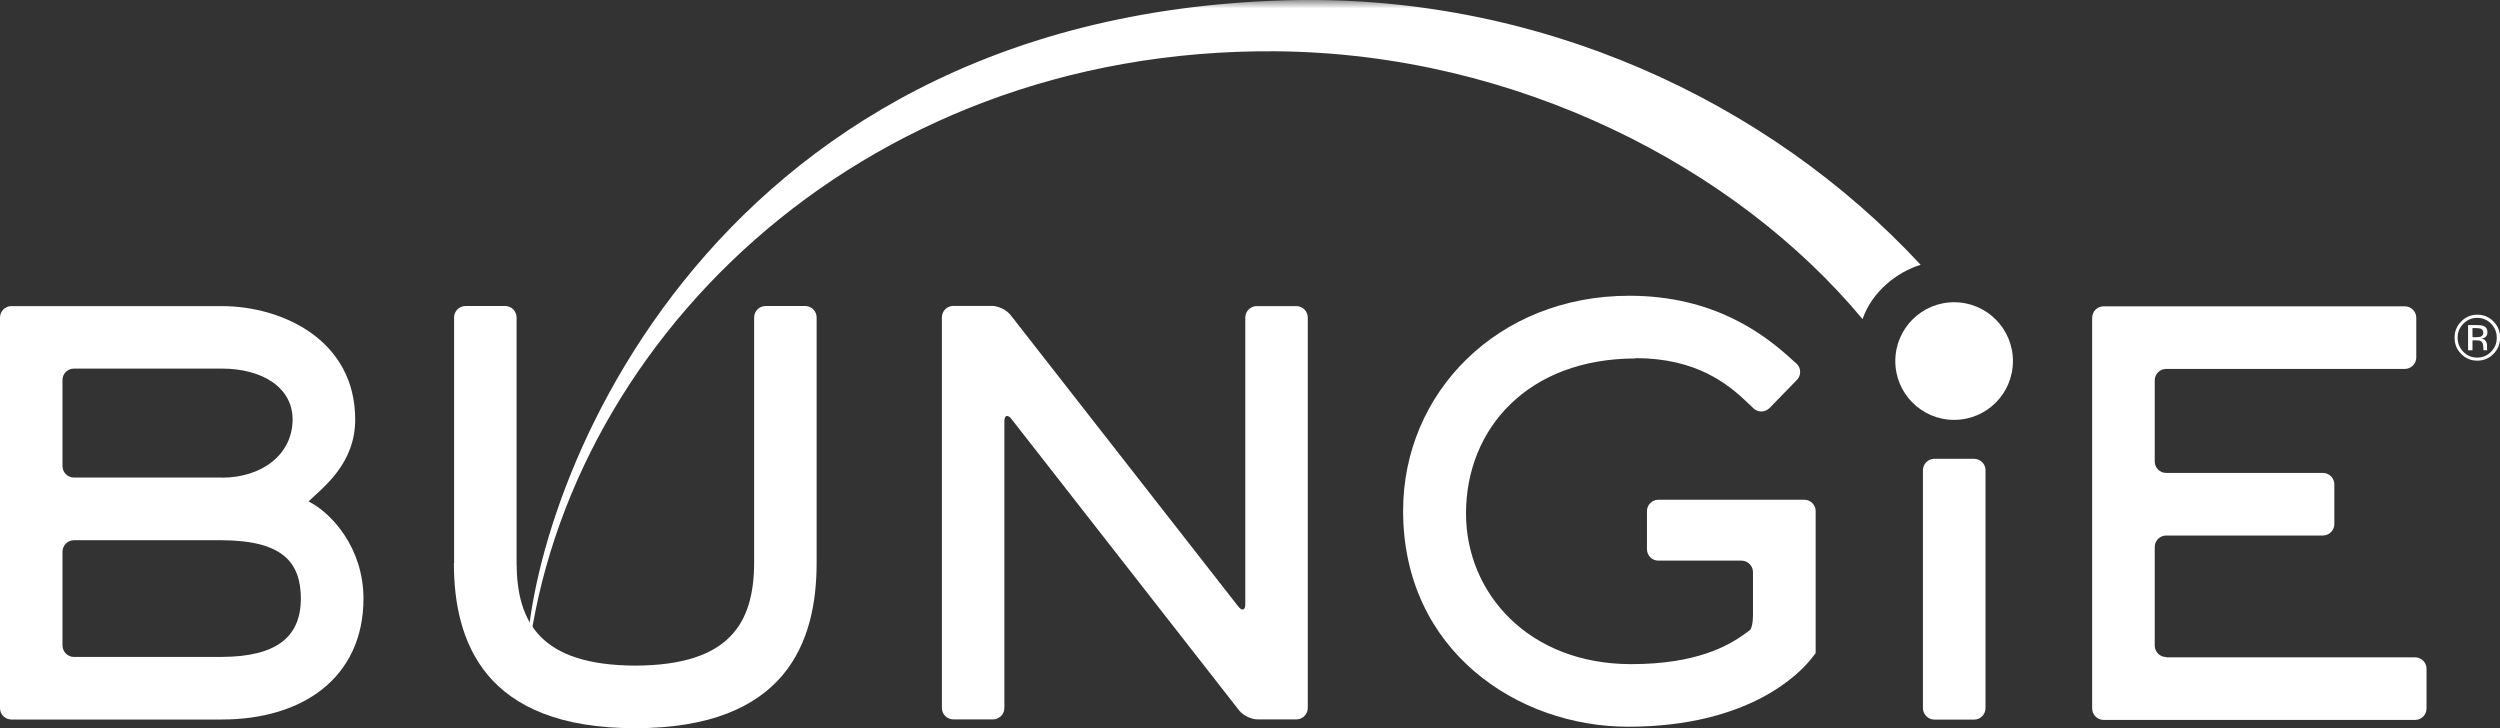
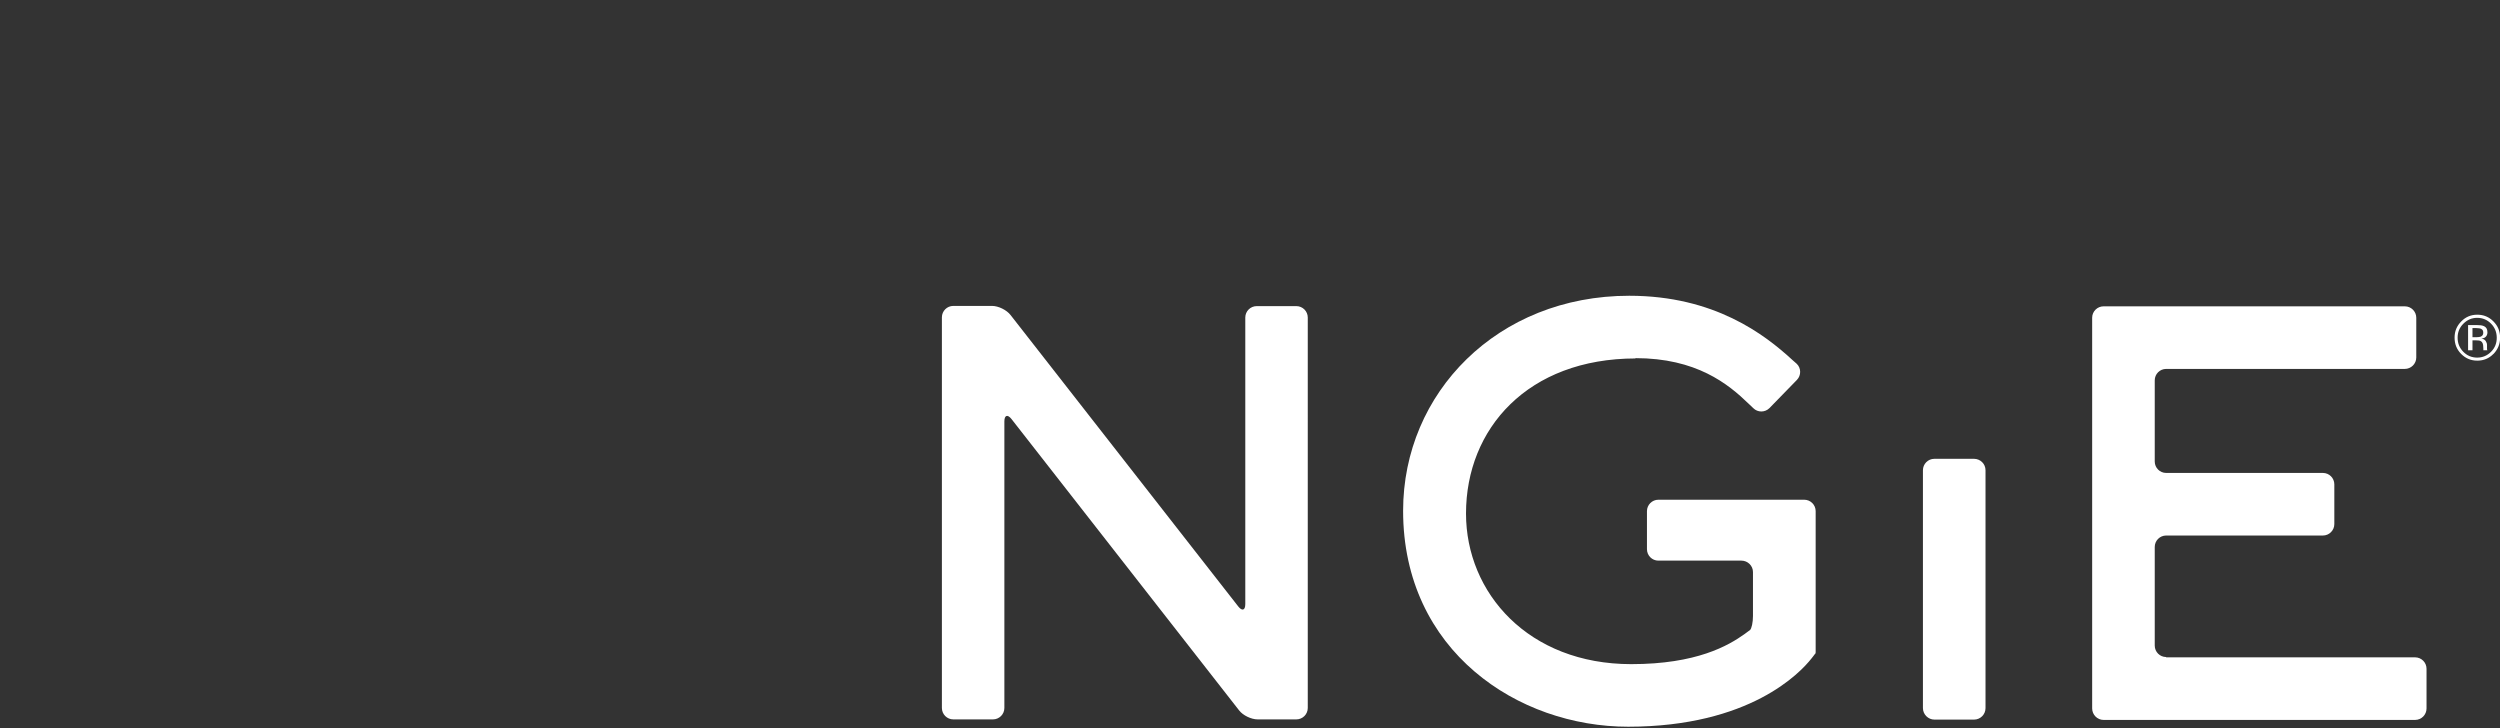
<svg xmlns="http://www.w3.org/2000/svg" id="Layer_2" data-name="Layer 2" viewBox="0 0 238.88 69.59">
  <rect x="0" y="0" width="238.88" height="69.59" fill="#333333" stroke="none" />
  <defs>
    <style>
      .cls-1 {
        fill: none;
      }

      .cls-2 {
        mask: url(#mask);
      }

      .cls-3 {
        fill: url(#linear-gradient);
      }

      .cls-4 {
        isolation: isolate;
      }

      .cls-5 {
        clip-path: url(#clippath-1);
      }

      .cls-6 {
        fill: #fff;
      }
    </style>
    <clipPath id="clippath-1">
      <rect class="cls-1" x="0" y="0" width="238.89" height="69.59" />
    </clipPath>
    <linearGradient id="linear-gradient" x1="4209.17" y1="317.59" x2="4209.65" y2="317.59" gradientTransform="translate(-865296.35 -65251.06) scale(205.58)" gradientUnits="userSpaceOnUse">
      <stop offset="0" stop-color="#221f20" />
      <stop offset=".85" stop-color="#f4f4f5" />
      <stop offset="1" stop-color="#fff" />
    </linearGradient>
    <mask id="mask" x="-3.94" y="-9.69" width="248.16" height="101.38" maskUnits="userSpaceOnUse">
      <g id="SVGID">
        <g id="g267">
          <g id="g265" class="cls-4">
            <g id="g263">
              <g class="cls-5">
-                 <rect id="rect261" class="cls-3" x="-3.94" y="-9.69" width="248.16" height="101.38" />
-               </g>
+                 </g>
            </g>
          </g>
        </g>
      </g>
    </mask>
  </defs>
  <g id="Content">
    <g id="g306">
      <g class="cls-2">
        <g id="g288">
          <g id="g286">
            <g id="g284">
-               <path id="path282" class="cls-6" d="M183.52,25.3C168.98,9.63,146.96-.66,122.85.03,66.48,1.64,50.01,48.61,50.31,64.06c3.01-30.51,31.26-59.46,71.57-59.16,23.02.18,44.01,11.07,56.09,25.59.93-2.68,3.35-4.52,5.56-5.19" />
-             </g>
+               </g>
          </g>
        </g>
      </g>
-       <path id="path290" class="cls-6" d="M1.09,68.75c-.6,0-1.09-.49-1.09-1.09V30.34c0-.6.49-1.09,1.09-1.09h20.12c5.84.01,12.73,3.29,12.73,10.83,0,4.2-2.99,6.43-4.46,7.83,2.24,1.13,5.25,4.47,5.25,9.29,0,3.78-1.47,6.68-3.9,8.63-2.43,1.94-5.81,2.92-9.62,2.92H1.09ZM7.06,51.62c-.6,0-1.09.5-1.09,1.09v8.96c0,.6.49,1.1,1.09,1.1h14.15c5.24-.03,7.53-1.92,7.54-5.58-.02-3.42-1.69-5.54-7.54-5.57H7.06ZM21.21,45.64c3.8,0,6.74-2.19,6.75-5.57-.01-3.01-2.83-4.84-6.75-4.85H7.06c-.6,0-1.09.49-1.09,1.09v8.23c0,.6.49,1.09,1.09,1.09h14.15Z" />
-       <path id="path292" class="cls-6" d="M43.37,53.8c0,3.73.71,7.67,3.24,10.7,2.53,3.02,6.89,5.09,14.09,5.08h0c7.2,0,11.55-2.06,14.09-5.08,2.53-3.02,3.24-6.97,3.24-10.7v-23.47c0-.6-.49-1.09-1.09-1.09h-3.79c-.6,0-1.09.49-1.09,1.09v23.47c-.03,5.69-2.29,9.77-11.35,9.8-9.07-.03-11.32-4.11-11.35-9.8v-23.47c0-.6-.49-1.09-1.09-1.09h-3.79c-.6,0-1.09.49-1.09,1.09v23.47Z" />
      <path id="path294" class="cls-6" d="M118.99,57.72c0,.6-.3.7-.67.23l-21.76-27.85c-.37-.48-1.16-.87-1.77-.87h-3.7c-.6,0-1.09.49-1.09,1.09v37.33c0,.6.49,1.09,1.09,1.09h3.79c.6,0,1.09-.49,1.09-1.09v-27.38c0-.6.3-.71.68-.23l21.75,27.84c.37.48,1.16.86,1.77.86h3.7c.6,0,1.09-.49,1.09-1.09V30.34c0-.6-.49-1.09-1.09-1.09h-3.79c-.6,0-1.09.49-1.09,1.09v27.38h0Z" />
      <path id="path296" class="cls-6" d="M188.62,43.84h-3.79c-.6,0-1.09.49-1.09,1.09v22.73c0,.6.5,1.1,1.1,1.1h3.78c.61,0,1.1-.49,1.1-1.1v-22.73c0-.61-.5-1.09-1.1-1.09" />
      <path id="path298" class="cls-6" d="M206.98,62.78c-.6,0-1.09-.49-1.09-1.09v-9.43c0-.6.49-1.09,1.09-1.09h14.98c.6,0,1.09-.49,1.09-1.09v-3.8c0-.6-.49-1.09-1.09-1.09h-14.98c-.6,0-1.09-.49-1.09-1.09v-7.76c0-.6.49-1.09,1.09-1.09h22.81c.59,0,1.09-.49,1.09-1.09v-3.8c0-.6-.49-1.09-1.09-1.09h-28.79c-.6,0-1.09.49-1.09,1.09v37.33c0,.6.49,1.1,1.09,1.1h29.77c.6,0,1.09-.49,1.09-1.1v-3.79c0-.6-.49-1.09-1.09-1.09h-23.8Z" />
      <path id="path300" class="cls-6" d="M156.25,34.22c5.85,0,8.88,2.46,10.85,4.37.4.38.43.41.43.41.43.43,1.12.42,1.54,0l2.63-2.7c.42-.43.41-1.13-.02-1.54l-.42-.37c-2.63-2.42-7.44-6.13-15.58-6.13-6.3,0-11.7,2.32-15.53,6.05-3.83,3.73-6.08,8.86-6.08,14.5,0,6.7,2.75,11.87,6.82,15.35,4.06,3.48,9.43,5.28,14.69,5.28,11.63-.01,16.44-5.16,17.51-6.52l.15-.19c.05-.07.11-.16.15-.2.03-.04.07-.08.08-.09.01-.01.02-.08.02-.16v-13.44c0-.6-.49-1.09-1.09-1.09h-13.94c-.6,0-1.09.49-1.09,1.09v3.64c0,.6.49,1.09,1.09,1.09h7.94c.6,0,1.1.49,1.1,1.09v4.2c0,.61-.13,1.2-.28,1.34l-.22.16c-.08.07-.18.14-.27.2-1.58,1.14-4.63,2.9-10.86,2.9-9.83,0-15.79-6.8-15.79-14.39,0-8.12,5.91-14.81,16.21-14.82" />
-       <path id="path302" class="cls-6" d="M186.72,28.88c-3.11,0-5.62,2.52-5.62,5.62s2.51,5.62,5.62,5.62,5.62-2.51,5.62-5.62-2.52-5.62-5.62-5.62" />
      <path id="path304" class="cls-6" d="M236.66,31.06c.3,0,.51.03.65.09.25.1.37.3.37.61,0,.21-.08.37-.23.48-.08.06-.2.09-.35.11.19.03.33.11.42.24.08.13.12.25.12.37v.18c0,.06,0,.11,0,.18,0,.06.01.1.02.12l.02.03h-.39s0-.02,0-.02c0,0,0-.02,0-.03v-.08s-.01-.19-.01-.19c0-.28-.08-.47-.23-.55-.09-.06-.25-.08-.47-.08h-.33v.95h-.42v-2.41h.84ZM237.11,31.44c-.1-.06-.27-.09-.5-.09h-.36v.87h.38c.18,0,.31-.02.4-.05.17-.07.25-.19.25-.37s-.05-.3-.17-.35M238.25,33.82c-.42.43-.93.64-1.54.64s-1.11-.21-1.54-.64-.63-.95-.63-1.56.21-1.12.64-1.55c.42-.43.93-.64,1.53-.64s1.12.21,1.54.64c.43.43.64.94.64,1.55s-.21,1.12-.63,1.56M235.38,30.93c-.37.37-.55.81-.55,1.34s.18.97.54,1.34c.36.37.81.56,1.33.56s.96-.19,1.33-.56c.37-.37.54-.82.54-1.34s-.18-.97-.54-1.34-.81-.56-1.33-.56-.95.19-1.32.56" />
    </g>
  </g>
</svg>